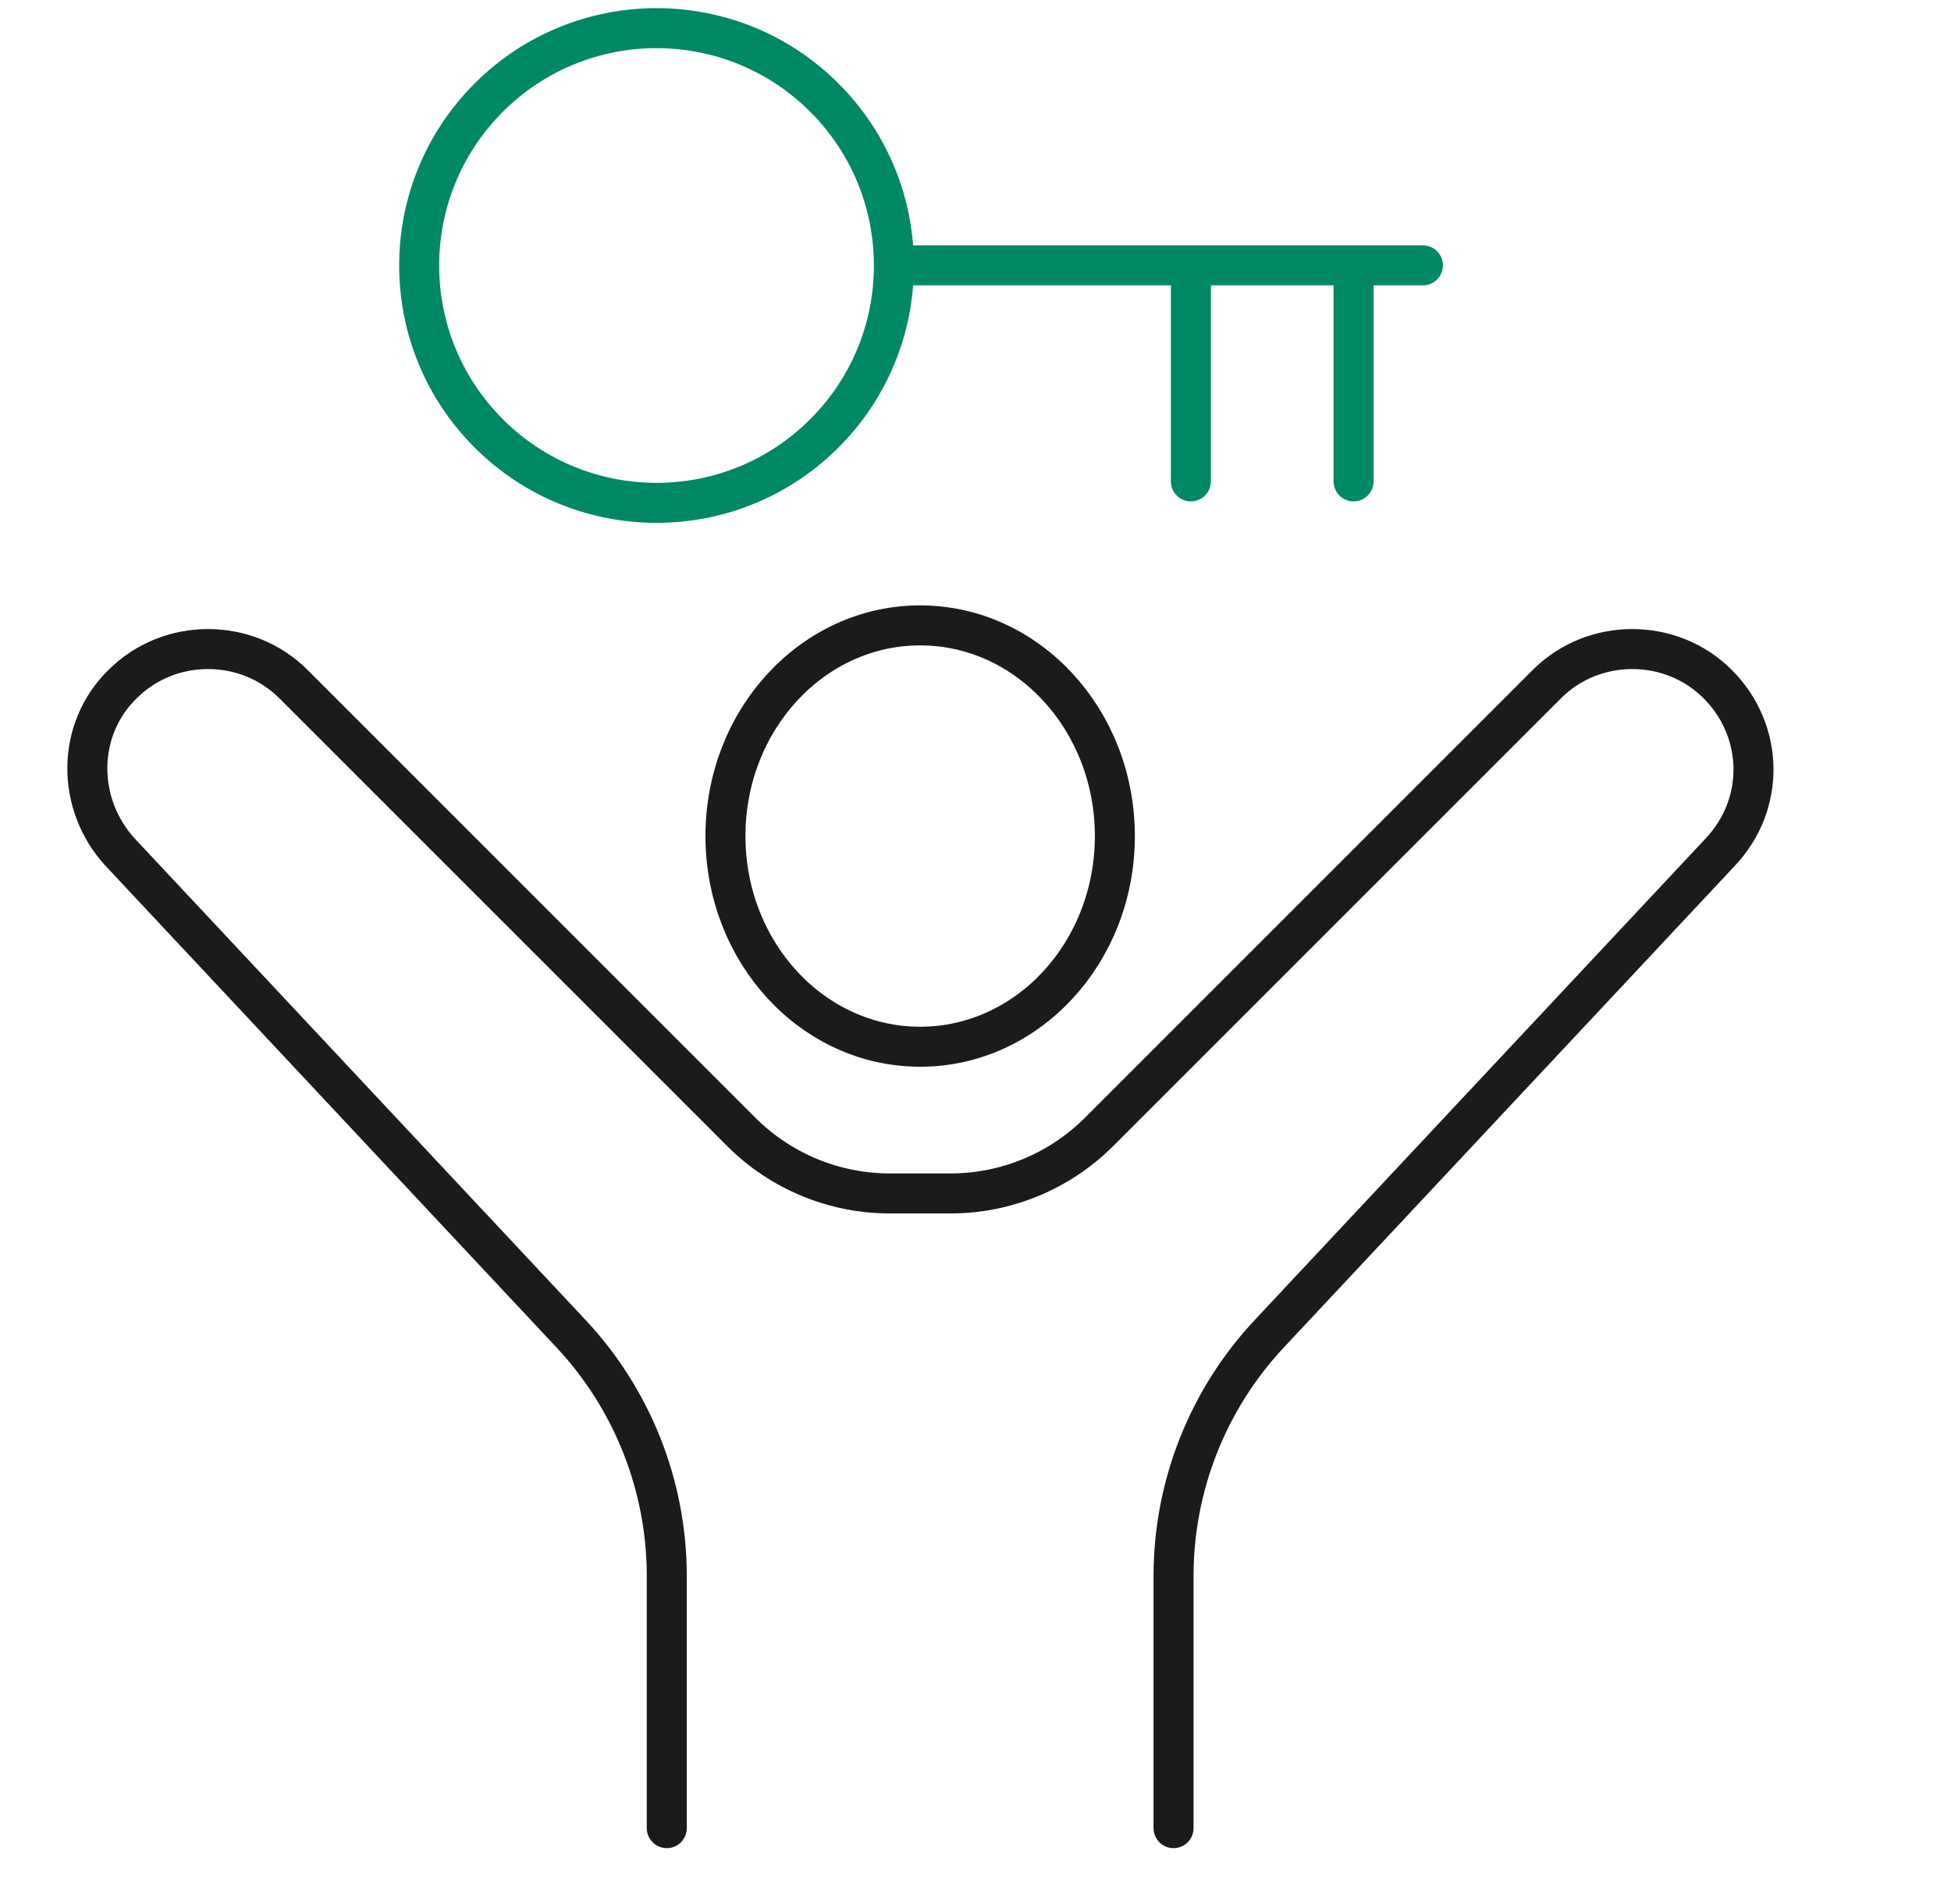
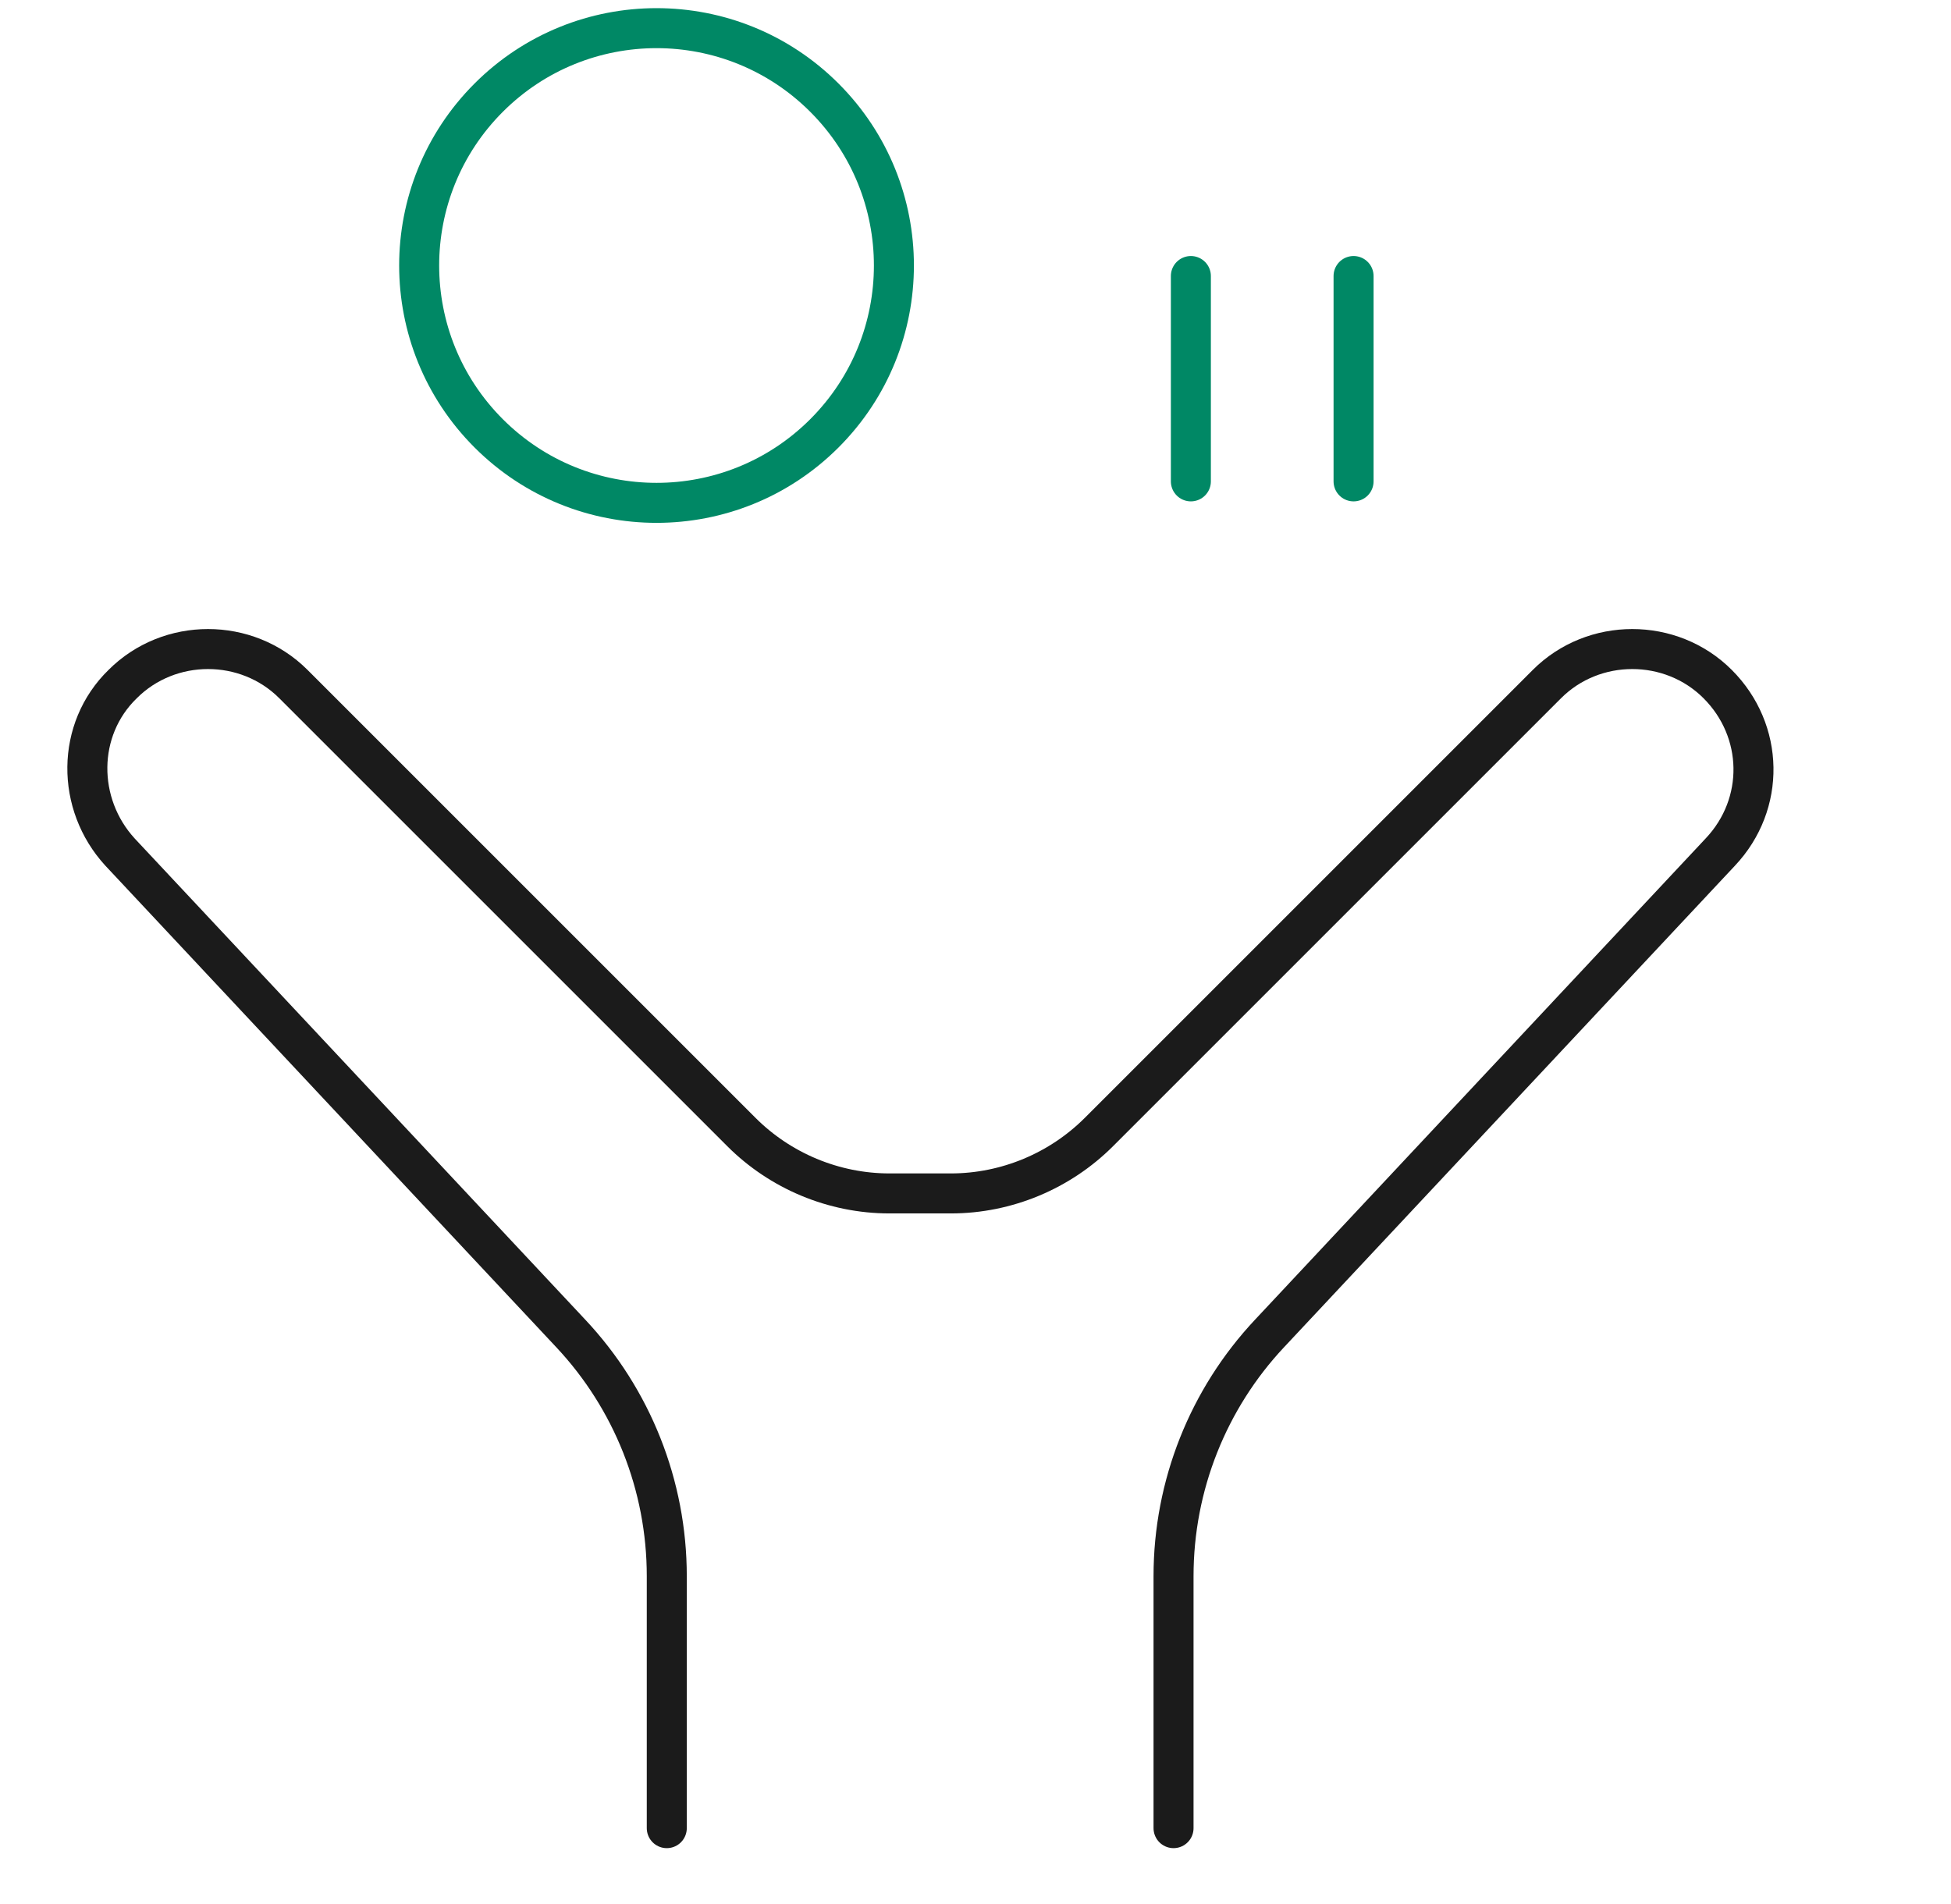
<svg xmlns="http://www.w3.org/2000/svg" id="Layer_2" version="1.1" viewBox="0 0 146.3 142.8">
  <defs>
    <style>
      .st0 {
        stroke: #1b1b1b;
      }

      .st0, .st1 {
        fill: none;
        stroke-linecap: round;
        stroke-linejoin: round;
        stroke-width: 3px;
      }

      .st1 {
        stroke: #008865;
      }
    </style>
  </defs>
  <g>
-     <ellipse class="st0" cx="69" cy="62.7" rx="14.6" ry="15.8" />
-     <path class="st0" d="M50,137.1v-18.9c0-6.8-2.6-13.3-7.2-18.2L9,63.9c-3.3-3.6-3.3-9.2.2-12.6h0c3.5-3.5,9.3-3.5,12.8,0l33.6,33.6c2.9,2.9,6.9,4.6,11.1,4.6h4.6c4.2,0,8.2-1.7,11.1-4.6l33.6-33.6c3.5-3.5,9.3-3.5,12.8,0h0c3.5,3.5,3.6,9,.2,12.6l-33.8,36.1c-4.6,4.9-7.2,11.4-7.2,18.2v18.9" />
+     <path class="st0" d="M50,137.1v-18.9c0-6.8-2.6-13.3-7.2-18.2L9,63.9c-3.3-3.6-3.3-9.2.2-12.6h0c3.5-3.5,9.3-3.5,12.8,0l33.6,33.6c2.9,2.9,6.9,4.6,11.1,4.6h4.6c4.2,0,8.2-1.7,11.1-4.6l33.6-33.6c3.5-3.5,9.3-3.5,12.8,0c3.5,3.5,3.6,9,.2,12.6l-33.8,36.1c-4.6,4.9-7.2,11.4-7.2,18.2v18.9" />
  </g>
  <g>
    <circle class="st1" cx="49.3" cy="19.9" r="17.8" transform="translate(.3 40.7) rotate(-45)" />
-     <line class="st1" x1="67.1" y1="19.9" x2="106.7" y2="19.9" />
    <line class="st1" x1="101.5" y1="36.1" x2="101.5" y2="20.7" />
    <line class="st1" x1="89.3" y1="36.1" x2="89.3" y2="20.7" />
  </g>
</svg>